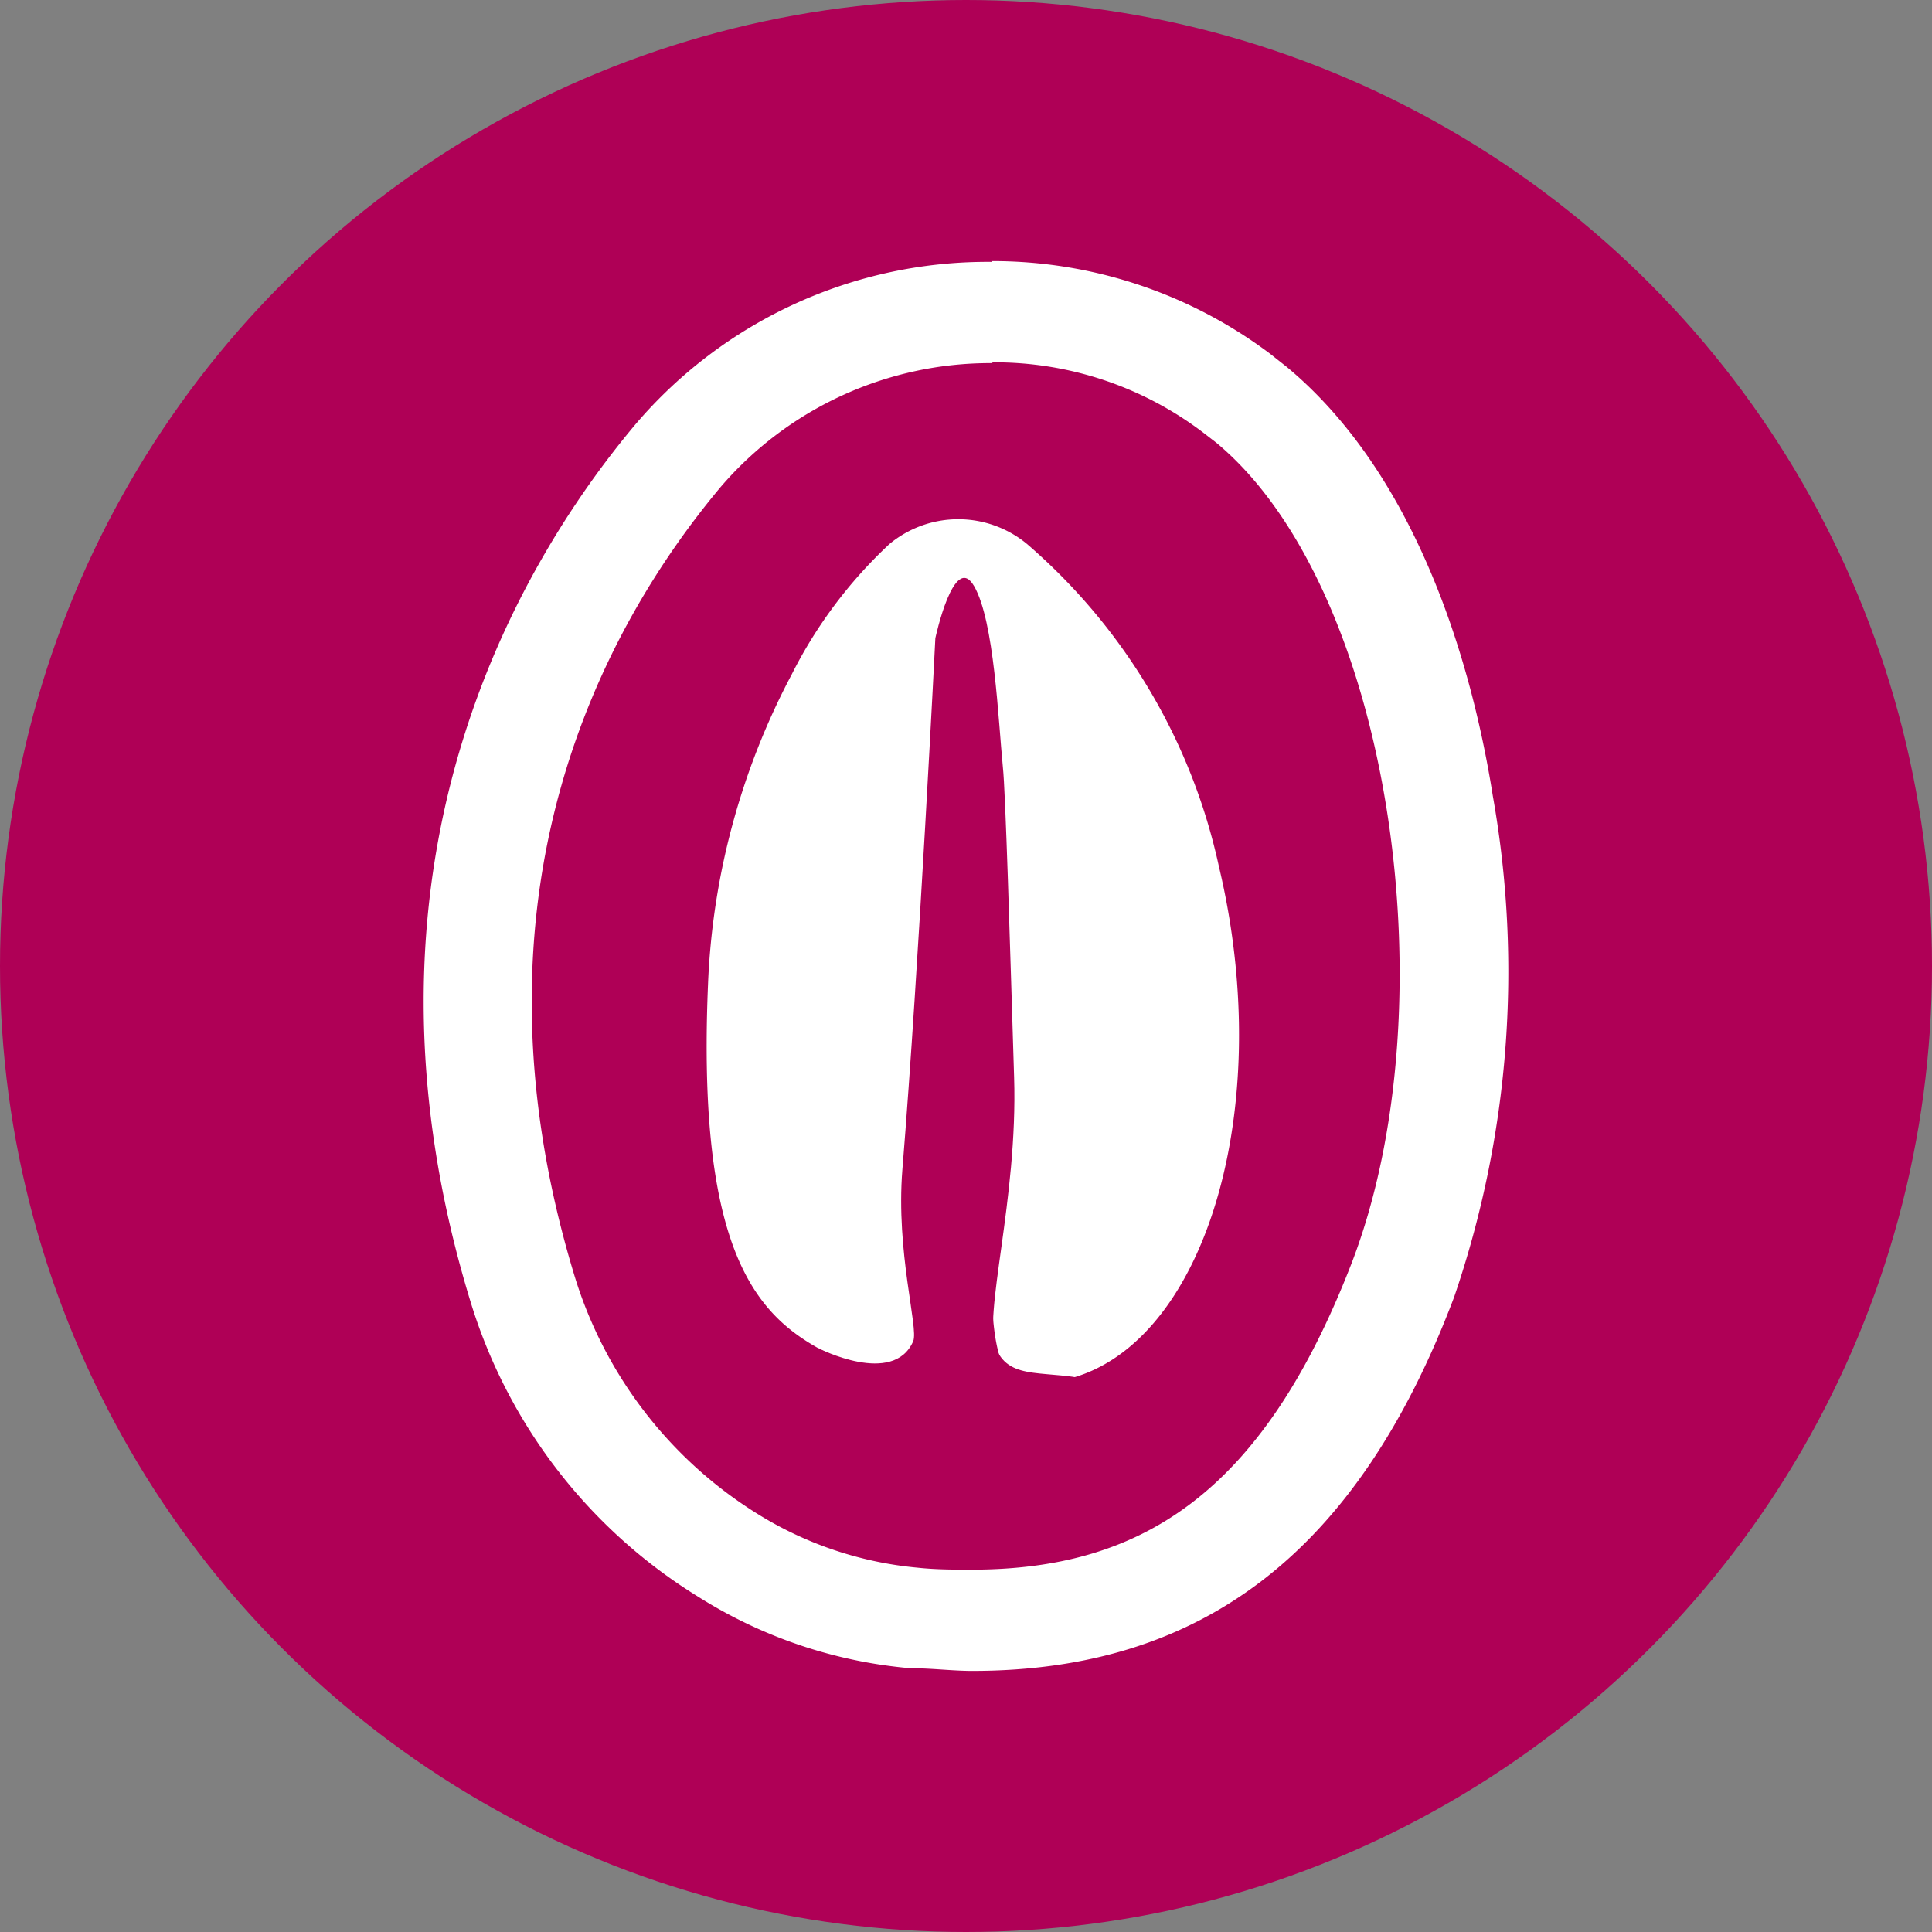
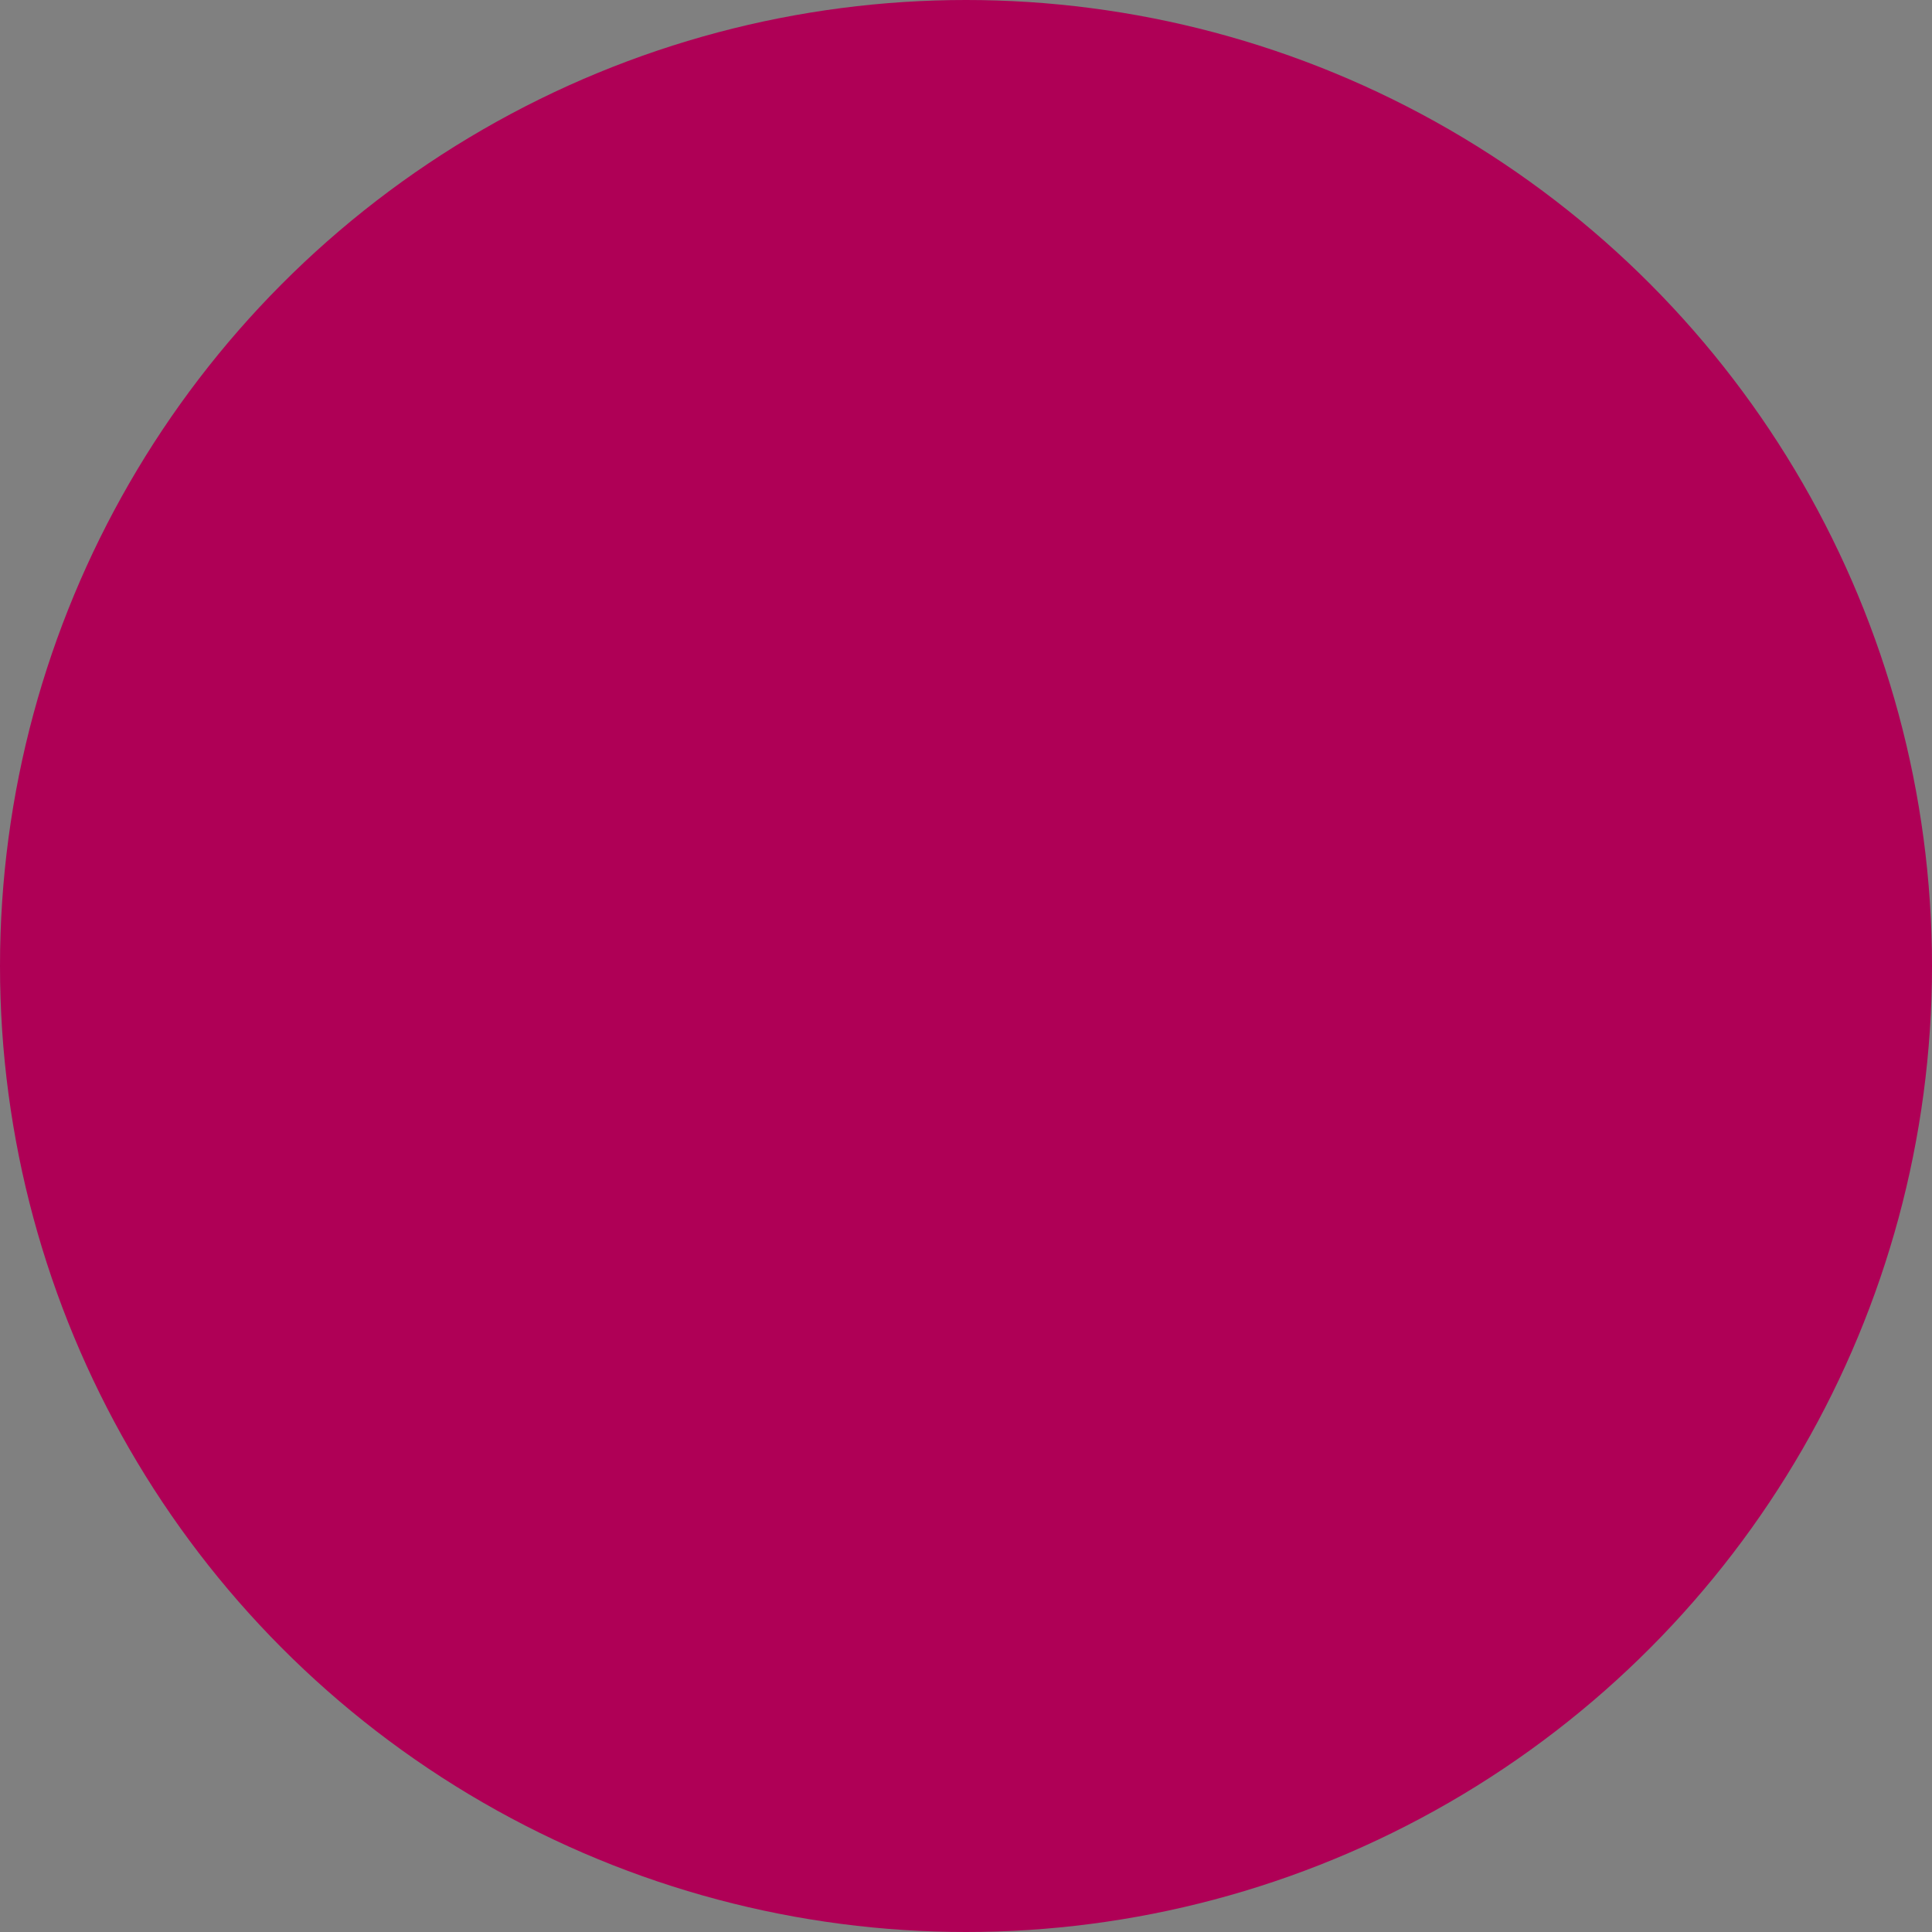
<svg xmlns="http://www.w3.org/2000/svg" id="Calque_1" data-name="Calque 1" viewBox="0 0 49.8 49.8">
  <rect x="0" y="0" width="49.8" height="49.8" fill="#808080" stroke="none" />
  <defs>
    <style>.cls-1{fill:#af0056;}.cls-2{fill:#fff;}</style>
  </defs>
  <circle class="cls-1" cx="24.9" cy="24.9" r="24.9" />
-   <path class="cls-2" d="M24.37,16.75,24,33.68s.8,2.8-1.6,1.7c-2.16-1-4.5-1.63-4.15-10a18.64,18.64,0,0,1,2.16-8,11.9,11.9,0,0,1,2.52-3.36,2.78,2.78,0,0,1,3.54,0,15.23,15.23,0,0,1,4.95,8.32c1.67,7-.87,13.74-5.17,13.29,0,0-.51,0-.65-1.62s-.52-16.24-.52-16.24S25.17,15.46,24.37,16.75Z" />
-   <path class="cls-2" d="M25.59,9.34A8.88,8.88,0,0,1,31,11.14l.35.27c4.52,3.76,6.05,14.5,3.49,21.15-2.32,6-5.48,7.9-9.8,7.9-.45,0-.91,0-1.38-.05A9.45,9.45,0,0,1,19.49,39a11,11,0,0,1-4.68-6.11c-3-9.85.74-16.72,3.76-20.33a9.16,9.16,0,0,1,7-3.2m0-2.61a11.92,11.92,0,0,0-9.2,4.2C13.32,14.59,8.7,22.4,12.14,33.59A13.59,13.59,0,0,0,18,41.16,12.23,12.23,0,0,0,23.45,43c.56,0,1.1.07,1.61.07C31,43.07,35,40,37.48,33.44a25.88,25.88,0,0,0,1-12.92c-.45-2.86-1.74-8.09-5.31-11.06l-.43-.34a11.9,11.9,0,0,0-7.19-2.39Z" />
-   <path class="cls-1" d="M21.09,34.75s1.94,1,2.45-.18c.14-.34-.45-2.29-.28-4.42.43-5.28.85-13.7.85-13.7s.48-2.24,1-1.34.62,3.44.74,4.66c.07.64.18,4.46.29,8,.1,3.17-.82,6.15-.46,7s1.32.51,2.54.83-2.37,2.62-2.37,2.62l-4.34-.77Z" />
</svg>